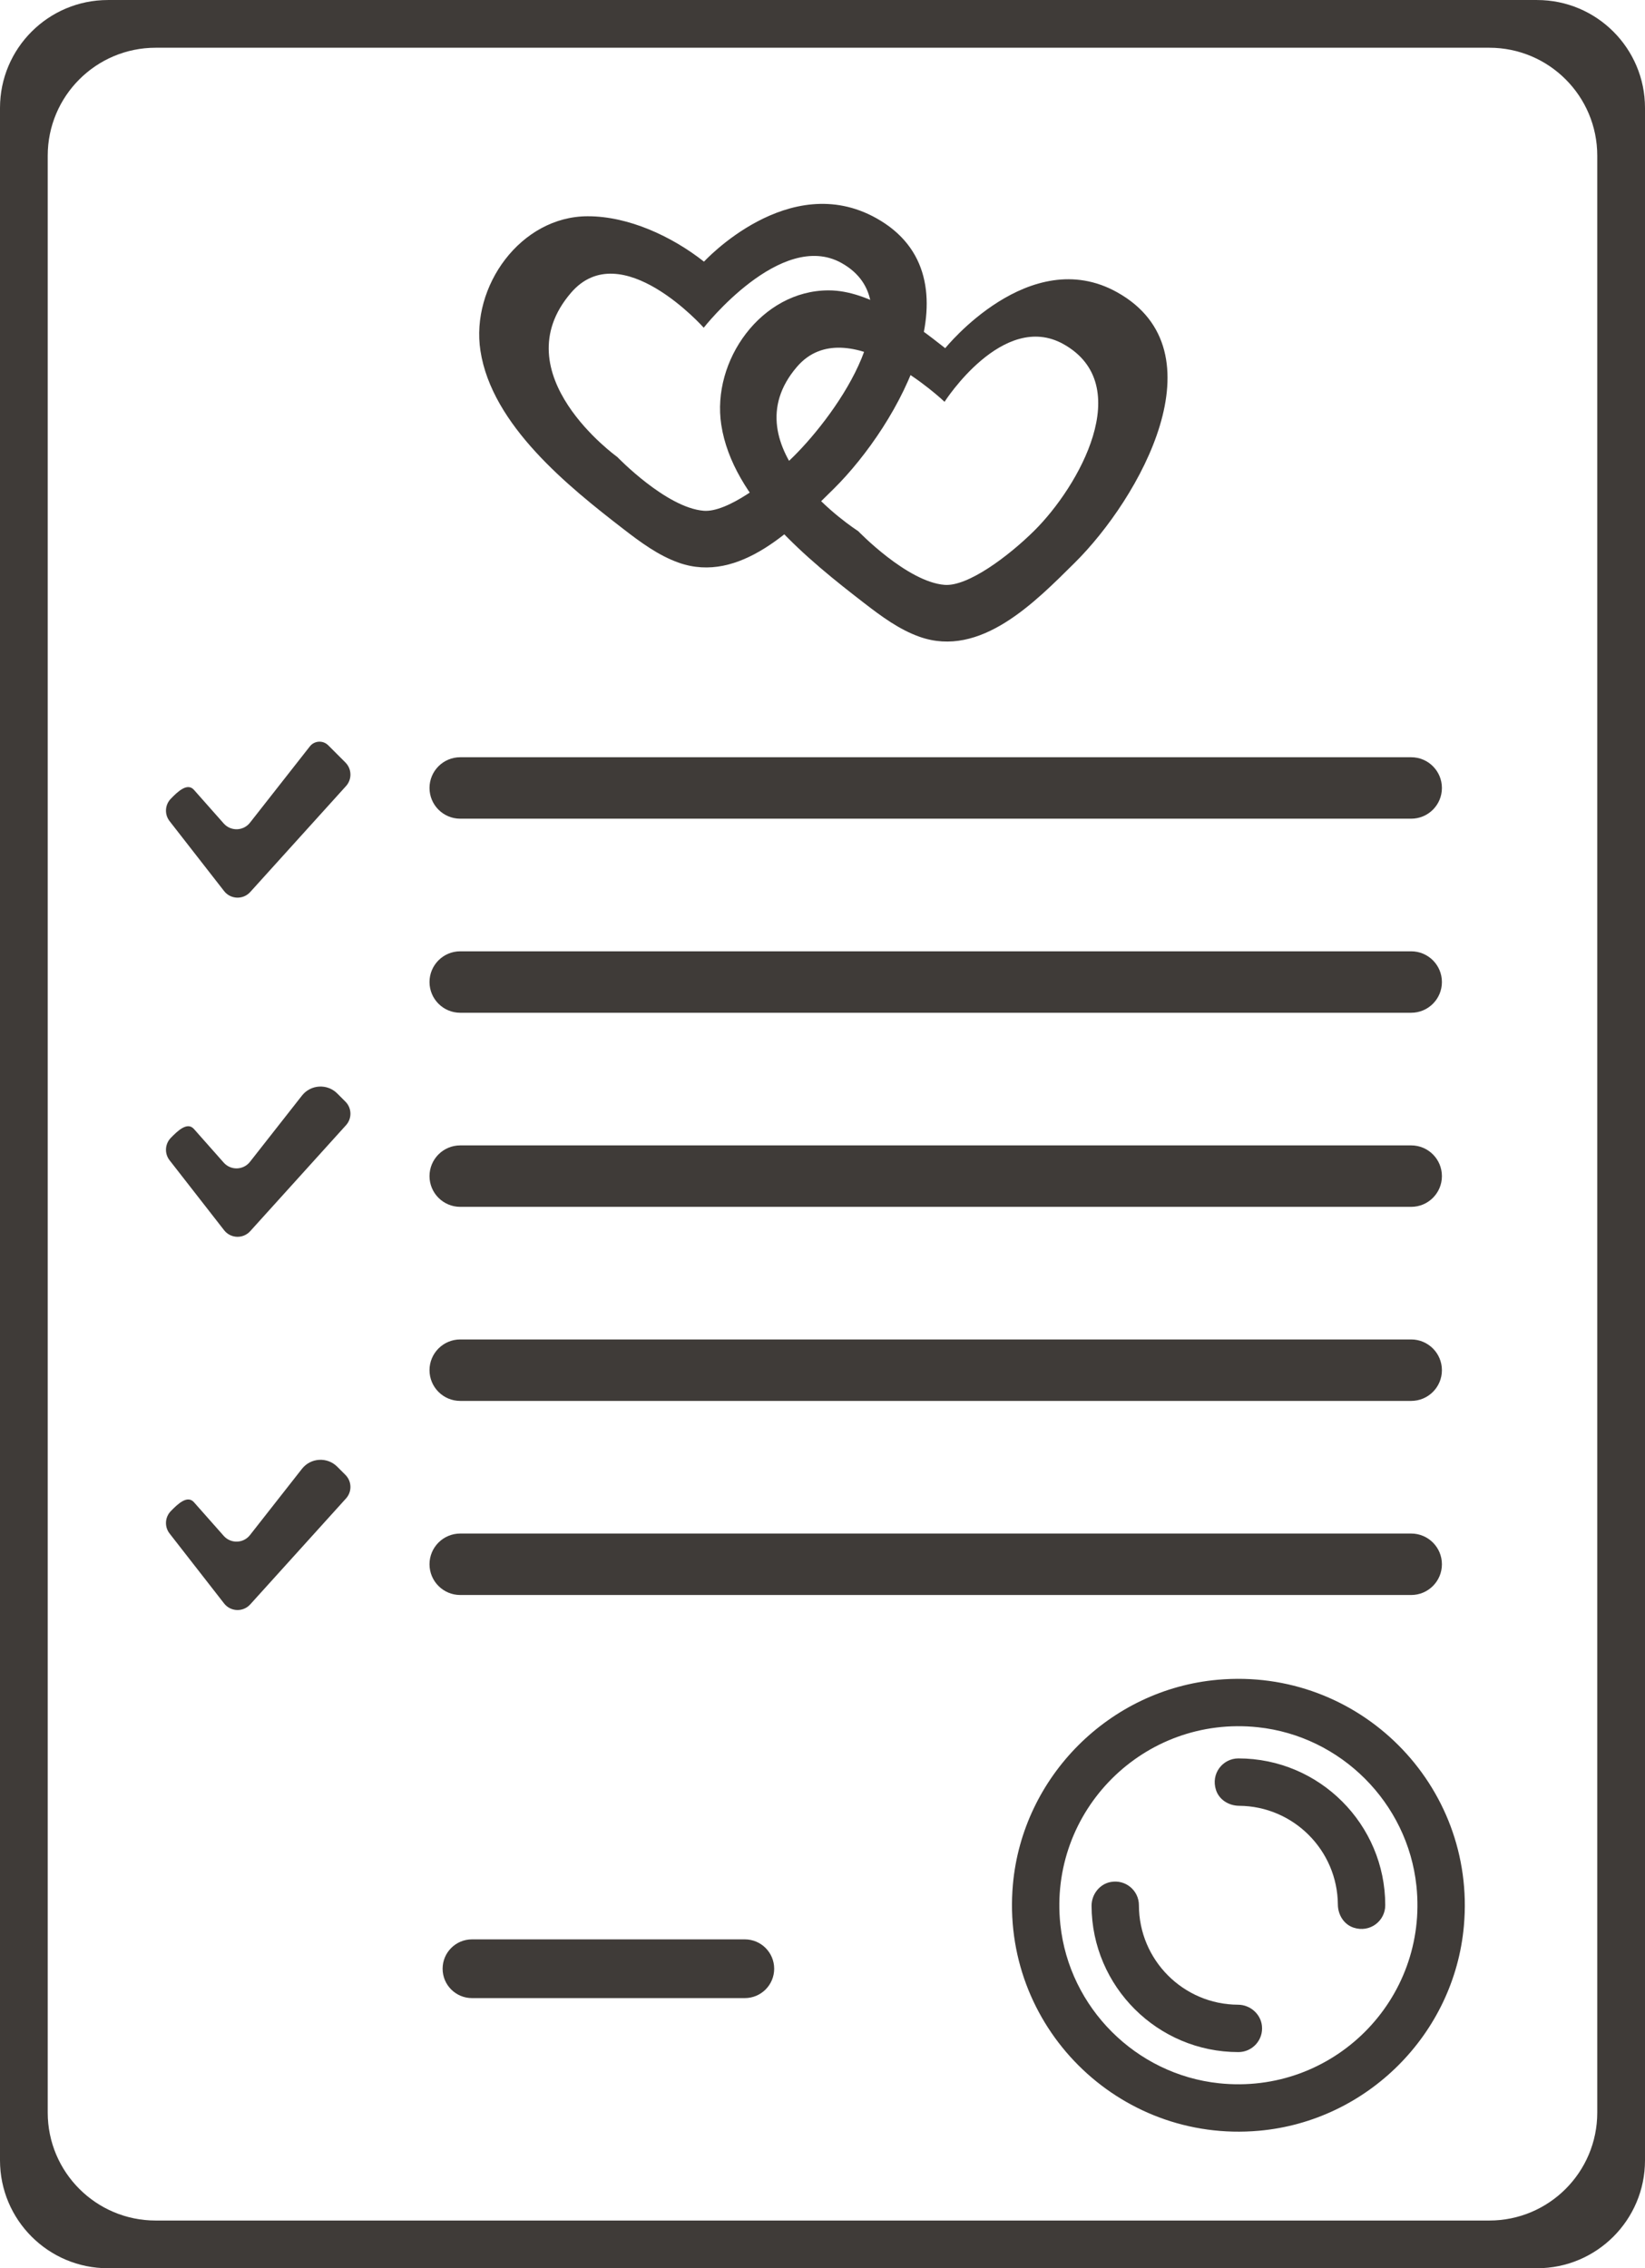
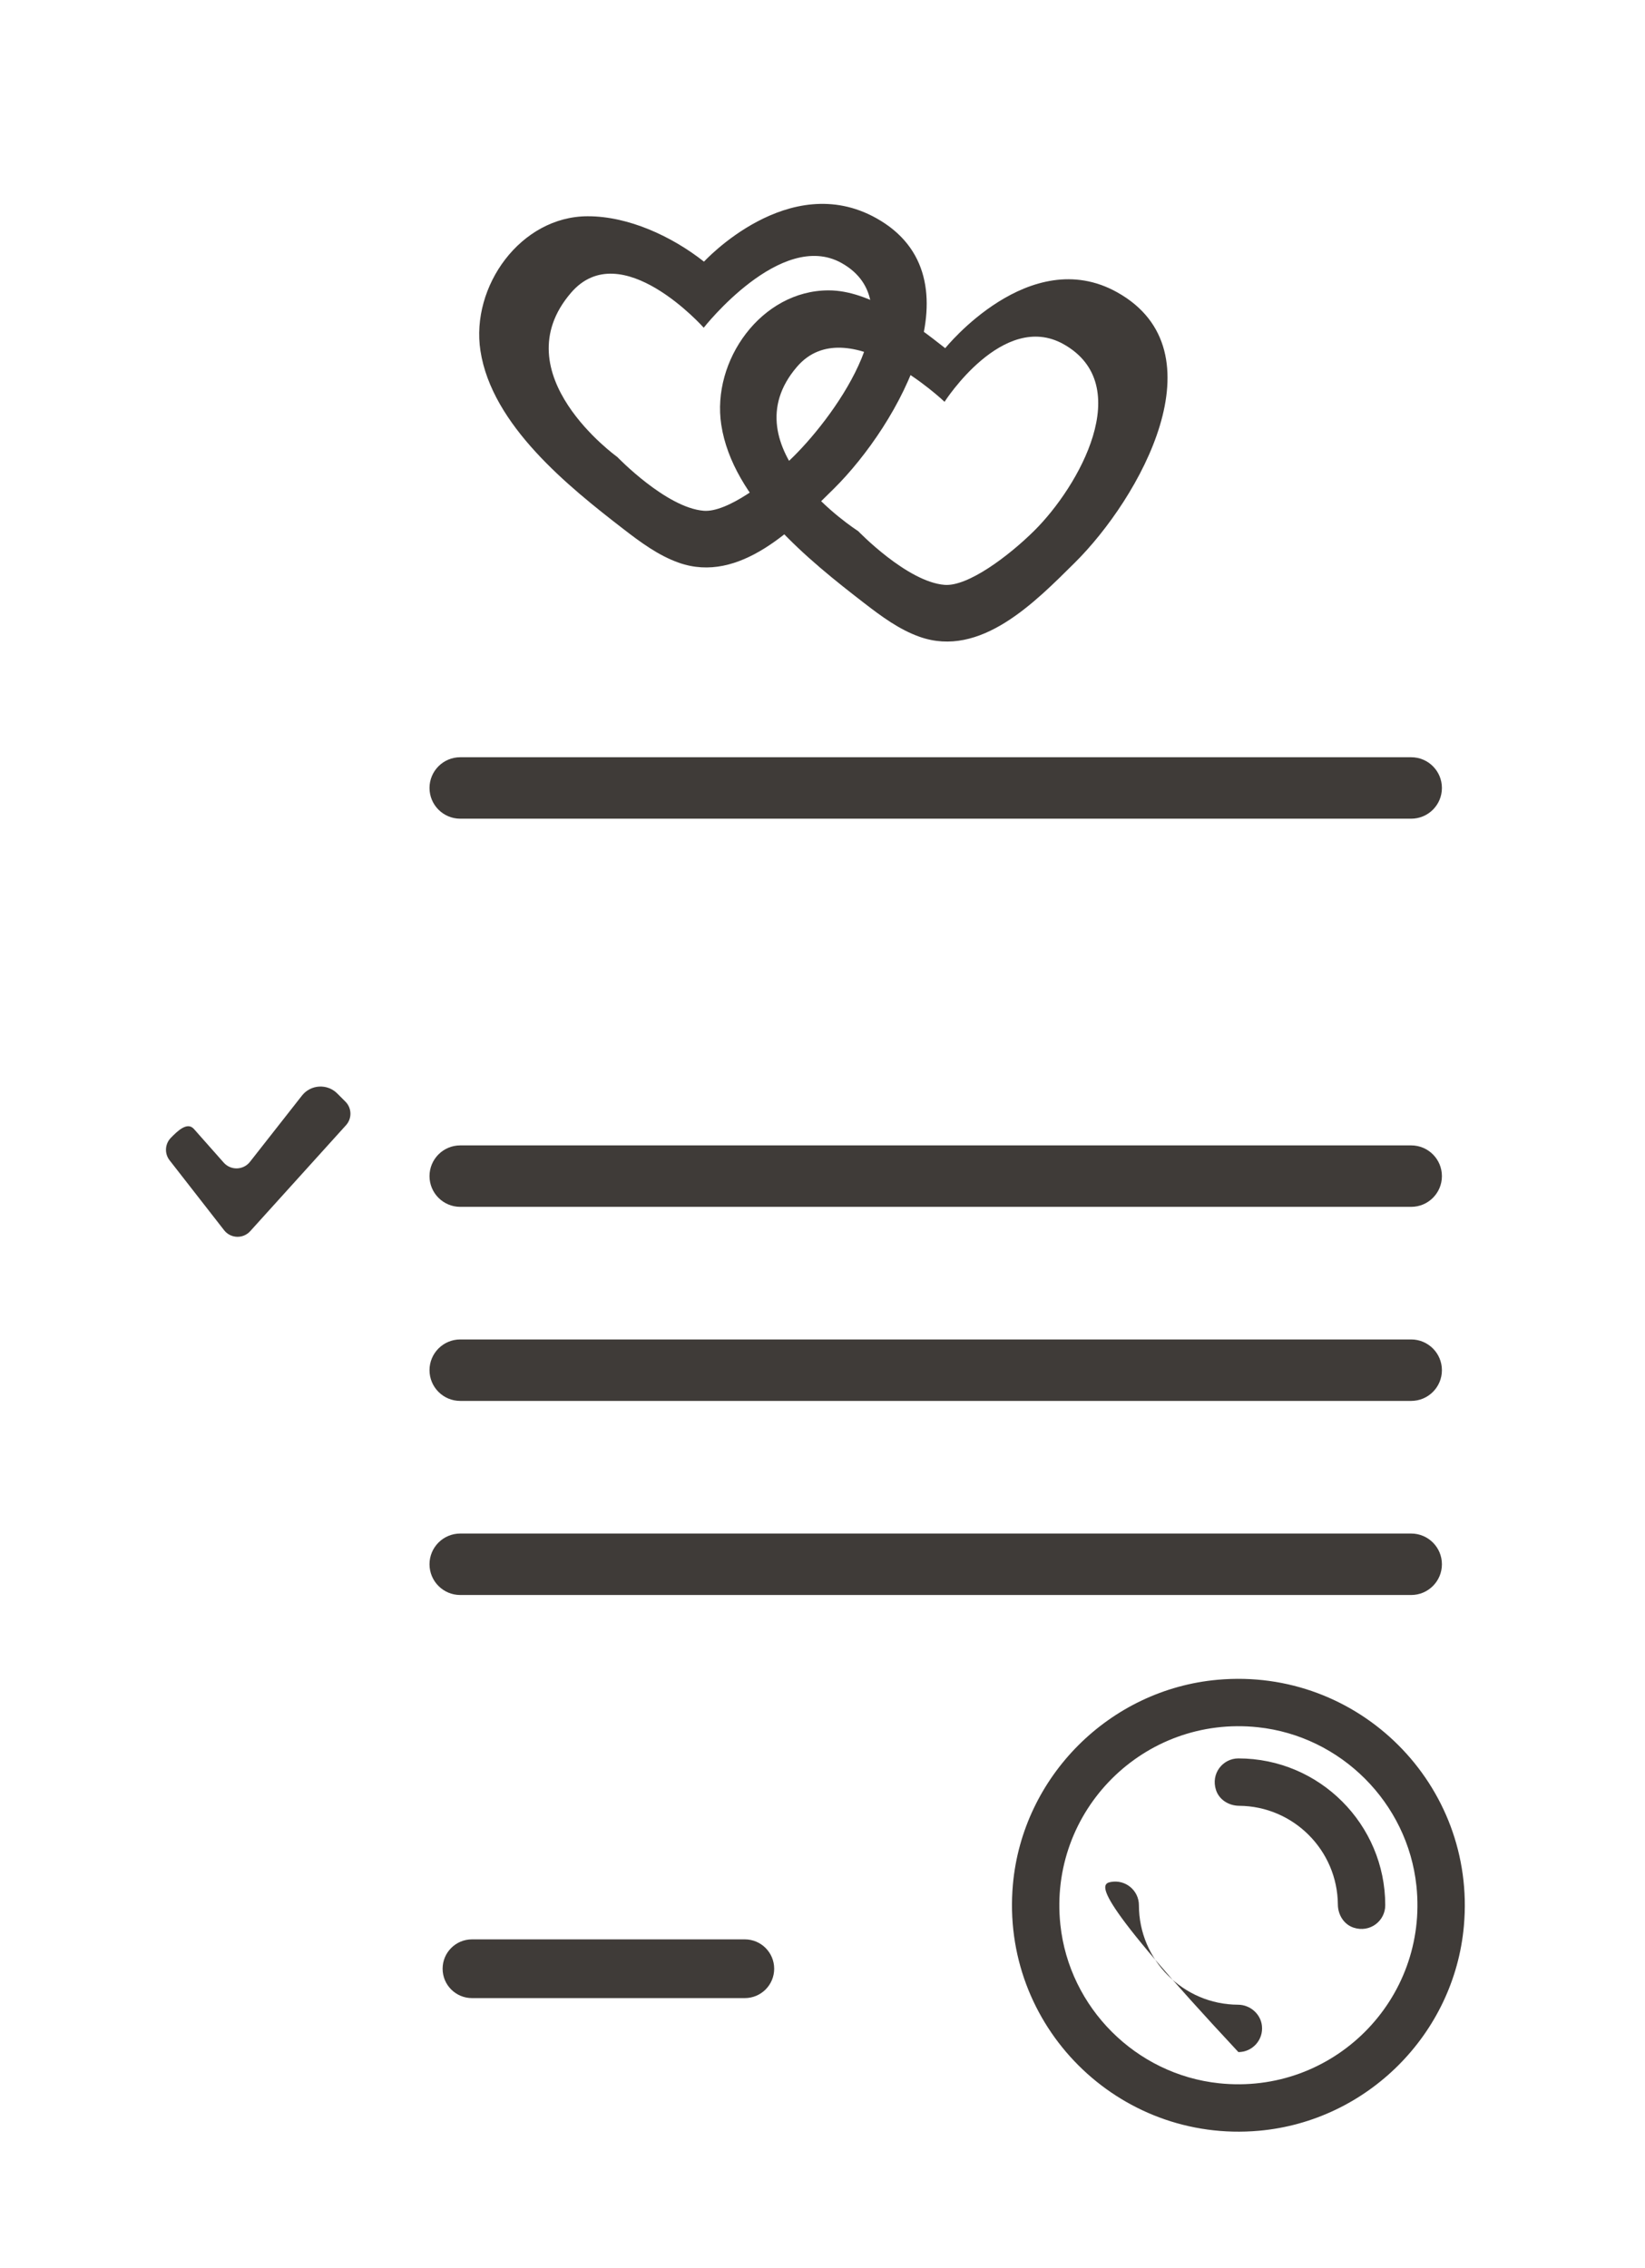
<svg xmlns="http://www.w3.org/2000/svg" height="461.9" preserveAspectRatio="xMidYMid meet" version="1.0" viewBox="0.0 0.0 335.0 461.9" width="335.0" zoomAndPan="magnify">
  <defs>
    <clipPath id="a">
-       <path d="M 0 0 L 335 0 L 335 461.949 L 0 461.949 Z M 0 0" />
-     </clipPath>
+       </clipPath>
  </defs>
  <g>
    <g clip-path="url(#a)" id="change1_15">
      <path d="M 31.703 452.23 L 303.297 452.23 C 315.438 452.23 325.277 442.387 325.277 430.246 L 325.277 31.707 C 325.277 19.566 315.438 9.723 303.297 9.723 L 31.703 9.723 C 19.562 9.723 9.719 19.566 9.719 31.707 L 9.719 430.246 C 9.719 442.387 19.562 452.23 31.703 452.23 Z M 313.016 461.949 L 21.98 461.949 C 9.844 461.949 0 452.109 0 439.969 L 0 21.984 C 0 9.844 9.844 0.004 21.98 0.004 L 313.016 0.004 C 325.156 0.004 335 9.844 335 21.984 L 335 439.969 C 335 452.109 325.156 461.949 313.016 461.949" fill="#3f3b38" />
    </g>
    <g id="change1_1">
-       <path d="M 45.637 181.477 L 34.535 167.23 C 33.469 165.863 33.574 163.922 34.781 162.676 C 36.191 161.219 38.152 159.344 39.496 160.859 L 45.562 167.711 C 47.004 169.336 49.562 169.262 50.902 167.555 L 63.098 152.012 C 64.027 150.828 65.777 150.723 66.84 151.785 L 70.348 155.293 C 71.656 156.605 71.711 158.711 70.469 160.086 L 50.957 181.672 C 49.508 183.273 46.965 183.18 45.637 181.477" fill="#3f3b38" />
-     </g>
+       </g>
    <g id="change1_2">
      <path d="M 45.637 250.543 L 34.535 236.301 C 33.469 234.934 33.574 232.988 34.781 231.742 C 36.191 230.289 38.152 228.41 39.496 229.93 L 45.562 236.781 C 47.004 238.406 49.562 238.328 50.902 236.621 L 61.492 223.129 C 63.273 220.855 66.641 220.656 68.68 222.695 L 70.348 224.363 C 71.656 225.672 71.711 227.777 70.469 229.152 L 50.957 250.738 C 49.508 252.344 46.965 252.25 45.637 250.543" fill="#3f3b38" />
    </g>
    <g id="change1_3">
-       <path d="M 45.637 326.559 L 34.535 312.312 C 33.469 310.945 33.574 309.004 34.781 307.758 C 36.191 306.305 38.152 304.426 39.496 305.941 L 45.562 312.797 C 47.004 314.422 49.562 314.344 50.902 312.637 L 61.492 299.141 C 63.273 296.871 66.641 296.668 68.68 298.711 L 70.348 300.379 C 71.656 301.688 71.711 303.793 70.469 305.168 L 50.957 326.754 C 49.508 328.355 46.965 328.262 45.637 326.559" fill="#3f3b38" />
-     </g>
+       </g>
    <g id="change1_4">
      <path d="M 161.551 93.02 C 156.324 98.195 148.047 104.402 143.309 104.023 C 135.648 103.406 125.715 93.074 125.715 93.074 C 125.715 93.074 102.078 76.137 116.293 59.617 C 126.461 47.801 143.312 66.742 143.312 66.742 C 143.312 66.742 159.043 46.676 171.367 53.559 C 186.195 61.848 170.688 83.98 161.551 93.02 Z M 178.465 44.438 C 160.609 34.457 143.367 53.289 143.367 53.289 C 136.875 48.168 128.031 44.031 119.68 44.043 C 106.023 44.062 95.828 58.324 97.84 71.438 C 100.16 86.57 115.711 99.062 126.969 107.754 C 130.457 110.445 134.059 113.121 138.211 114.594 C 150.637 119 161.777 107.477 169.805 99.535 C 183.039 86.438 199.953 56.445 178.465 44.438" fill="#3f3b38" />
    </g>
    <g id="change1_5">
      <path d="M 210.598 108.109 C 205.367 113.285 197.09 119.492 192.352 119.113 C 184.695 118.496 174.762 108.164 174.762 108.164 C 174.762 108.164 148.094 91.207 162.312 74.688 C 172.477 62.871 192.355 81.832 192.355 81.832 C 192.355 81.832 204.254 63.199 216.574 70.086 C 231.402 78.375 219.73 99.07 210.598 108.109 Z M 227.508 59.527 C 209.656 49.551 192.492 70.914 192.492 70.914 C 186.004 65.793 177.078 59.121 168.723 59.137 C 155.066 59.152 144.875 73.418 146.887 86.527 C 149.203 101.66 164.754 114.152 176.016 122.844 C 179.504 125.535 183.105 128.211 187.258 129.684 C 199.684 134.094 210.824 122.57 218.852 114.629 C 232.086 101.527 248.996 71.535 227.508 59.527" fill="#3f3b38" />
    </g>
    <g id="change1_6">
      <path d="M 287.383 166.734 L 93.727 166.734 C 90.27 166.734 87.469 163.934 87.469 160.477 C 87.469 157.02 90.27 154.219 93.727 154.219 L 287.383 154.219 C 290.84 154.219 293.641 157.02 293.641 160.477 C 293.641 163.934 290.84 166.734 287.383 166.734" fill="#3f3b38" />
    </g>
    <g id="change1_7">
-       <path d="M 287.383 206.258 L 93.727 206.258 C 90.27 206.258 87.469 203.457 87.469 200 C 87.469 196.547 90.27 193.742 93.727 193.742 L 287.383 193.742 C 290.84 193.742 293.641 196.547 293.641 200 C 293.641 203.457 290.84 206.258 287.383 206.258" fill="#3f3b38" />
-     </g>
+       </g>
    <g id="change1_8">
      <path d="M 287.383 245.785 L 93.727 245.785 C 90.27 245.785 87.469 242.984 87.469 239.527 C 87.469 236.07 90.27 233.27 93.727 233.27 L 287.383 233.27 C 290.84 233.27 293.641 236.07 293.641 239.527 C 293.641 242.984 290.84 245.785 287.383 245.785" fill="#3f3b38" />
    </g>
    <g id="change1_9">
      <path d="M 287.383 285.309 L 93.727 285.309 C 90.27 285.309 87.469 282.508 87.469 279.051 C 87.469 275.598 90.27 272.793 93.727 272.793 L 287.383 272.793 C 290.84 272.793 293.641 275.598 293.641 279.051 C 293.641 282.508 290.84 285.309 287.383 285.309" fill="#3f3b38" />
    </g>
    <g id="change1_10">
      <path d="M 287.383 324.836 L 93.727 324.836 C 90.27 324.836 87.469 322.035 87.469 318.578 C 87.469 315.121 90.27 312.32 93.727 312.32 L 287.383 312.32 C 290.84 312.32 293.641 315.121 293.641 318.578 C 293.641 322.035 290.84 324.836 287.383 324.836" fill="#3f3b38" />
    </g>
    <g id="change1_11">
      <path d="M 151.68 406.93 L 96.117 406.93 C 92.812 406.93 90.137 404.25 90.137 400.949 C 90.137 397.645 92.812 394.969 96.117 394.969 L 151.68 394.969 C 154.984 394.969 157.66 397.645 157.66 400.949 C 157.66 404.25 154.984 406.93 151.68 406.93" fill="#3f3b38" />
    </g>
    <g id="change1_12">
      <path d="M 256.156 351.766 C 232.949 349.309 213.484 368.773 215.941 391.977 C 217.734 408.887 231.324 422.48 248.234 424.273 C 271.441 426.734 290.91 407.27 288.449 384.059 C 286.656 367.152 273.062 353.559 256.156 351.766 Z M 256.402 433.945 C 227.676 436.504 203.715 412.539 206.273 383.812 C 208.238 361.793 225.969 344.062 247.988 342.098 C 276.715 339.539 300.68 363.504 298.117 392.23 C 296.156 414.25 278.422 431.98 256.402 433.945" fill="#3f3b38" />
    </g>
    <g id="change1_13">
      <path d="M 275.645 392.578 C 273.664 391.922 272.469 389.957 272.453 387.871 C 272.371 376.82 263.398 367.844 252.348 367.766 C 250.258 367.75 248.293 366.555 247.641 364.57 C 246.535 361.219 249.004 358.117 252.195 358.117 C 268.684 358.117 282.102 371.531 282.102 388.02 C 282.102 391.215 279 393.684 275.645 392.578" fill="#3f3b38" />
    </g>
    <g id="change1_14">
-       <path d="M 252.195 417.926 C 235.754 417.926 222.367 404.586 222.293 388.16 C 222.281 385.836 223.898 383.711 226.188 383.285 C 229.258 382.715 231.938 385.055 231.938 388.02 C 231.938 399.168 240.988 408.242 252.129 408.277 C 254.566 408.285 256.727 410.137 256.988 412.566 C 257.305 415.469 255.035 417.926 252.195 417.926" fill="#3f3b38" />
+       <path d="M 252.195 417.926 C 222.281 385.836 223.898 383.711 226.188 383.285 C 229.258 382.715 231.938 385.055 231.938 388.02 C 231.938 399.168 240.988 408.242 252.129 408.277 C 254.566 408.285 256.727 410.137 256.988 412.566 C 257.305 415.469 255.035 417.926 252.195 417.926" fill="#3f3b38" />
    </g>
  </g>
</svg>